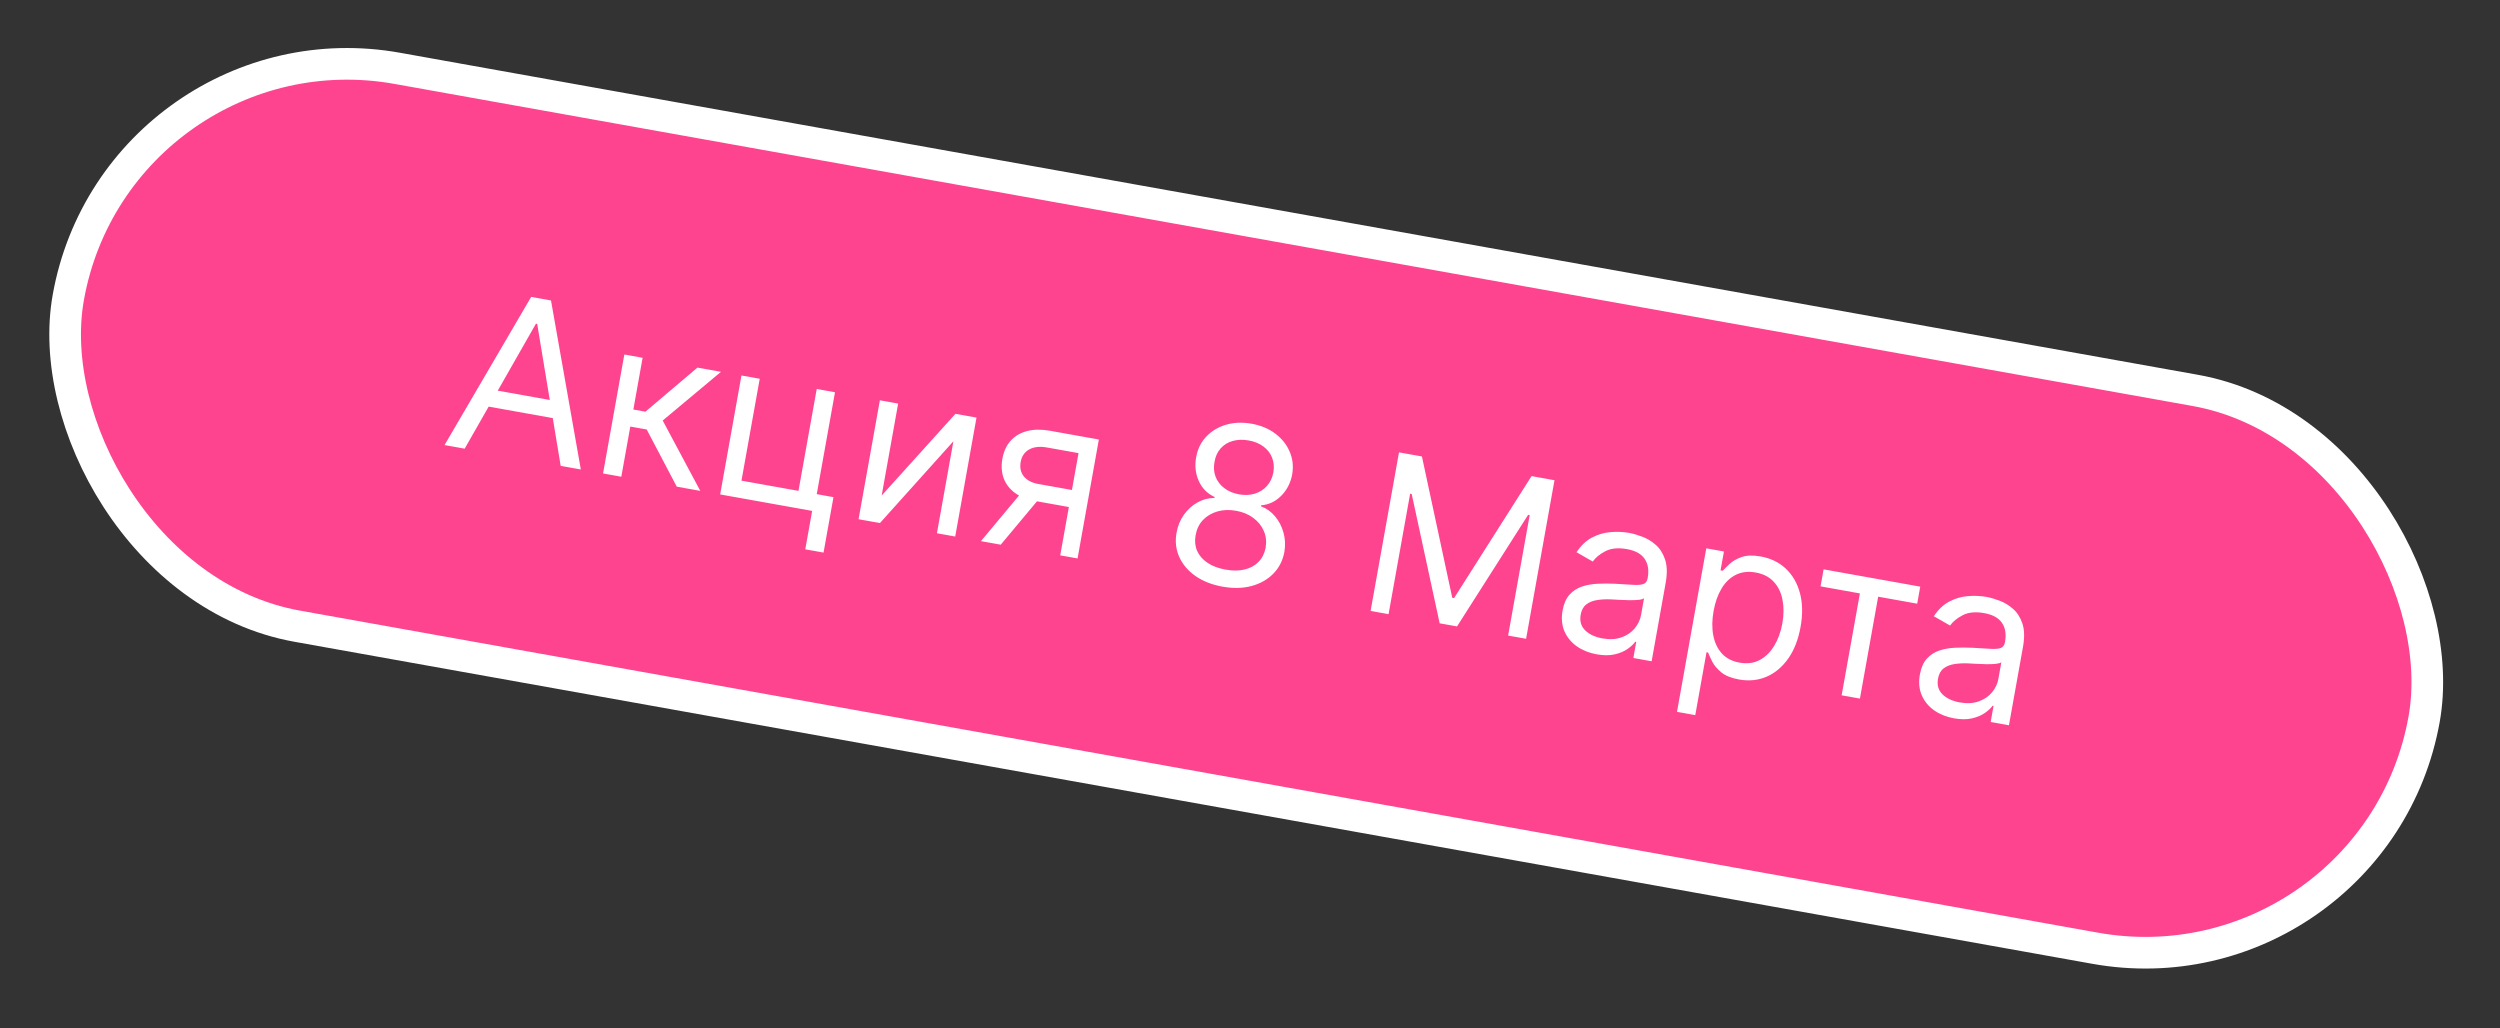
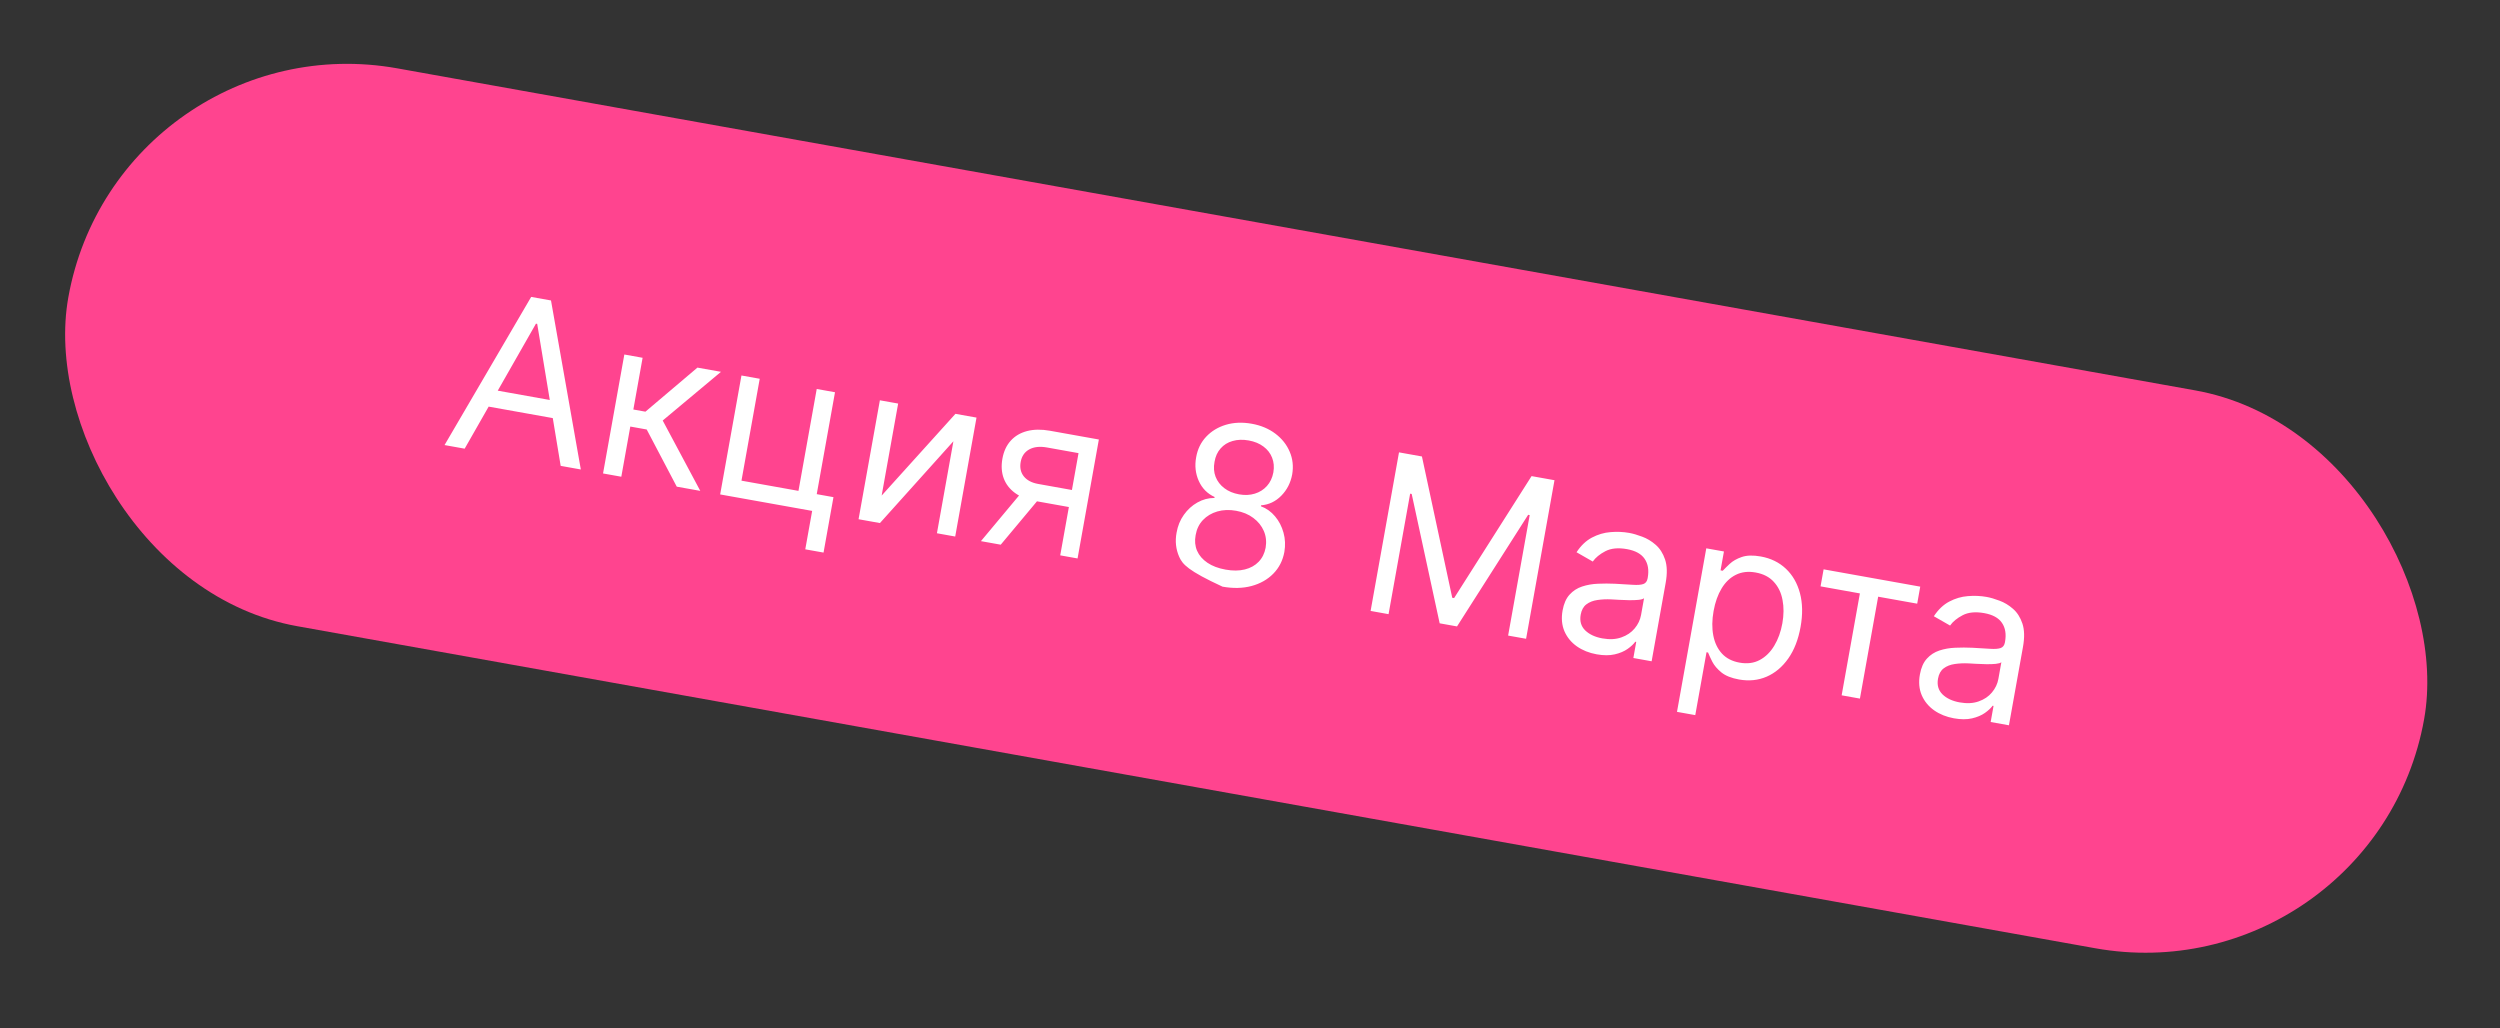
<svg xmlns="http://www.w3.org/2000/svg" width="158" height="65" viewBox="0 0 158 65" fill="none">
  <rect x="0" y="0" width="158" height="65" fill="#333333" stroke="none" />
  <rect x="7.476" y="1.161" width="151.255" height="35.819" rx="17.91" transform="rotate(10.155 7.476 1.161)" fill="#FF448F" />
-   <rect x="7.476" y="1.161" width="151.255" height="35.819" rx="17.91" transform="rotate(10.155 7.476 1.161)" stroke="white" stroke-width="2" />
-   <path d="M29.367 28.356L28.095 28.128L33.57 18.765L34.823 18.989L36.708 29.671L35.435 29.443L33.951 20.47L33.873 20.455L29.367 28.356ZM30.538 24.525L35.667 25.444L35.474 26.52L30.345 25.602L30.538 24.525ZM38.112 29.922L39.458 22.405L40.613 22.612L40.028 25.881L40.791 26.018L44.078 23.233L45.566 23.499L41.883 26.577L44.258 31.023L42.771 30.757L40.872 27.144L39.835 26.958L39.267 30.129L38.112 29.922ZM52.772 24.79L51.618 31.23L52.675 31.42L52.048 34.923L50.893 34.717L51.328 32.289L45.514 31.248L46.86 23.731L48.015 23.938L46.861 30.378L50.463 31.023L51.617 24.583L52.772 24.79ZM55.721 31.319L60.384 26.154L61.715 26.392L60.369 33.909L59.214 33.702L60.255 27.888L55.612 33.057L54.261 32.815L55.608 25.298L56.763 25.505L55.721 31.319ZM67.006 35.098L68.163 28.638L66.166 28.28C65.716 28.2 65.343 28.241 65.048 28.403C64.753 28.566 64.573 28.83 64.507 29.195C64.443 29.554 64.508 29.857 64.703 30.104C64.901 30.352 65.204 30.512 65.612 30.585L68.039 31.02L67.846 32.097L65.419 31.662C64.91 31.571 64.487 31.402 64.151 31.157C63.814 30.911 63.576 30.604 63.437 30.236C63.298 29.864 63.27 29.448 63.352 28.988C63.435 28.525 63.611 28.146 63.879 27.851C64.148 27.555 64.492 27.352 64.912 27.243C65.336 27.133 65.817 27.127 66.355 27.223L69.448 27.777L68.102 35.294L67.006 35.098ZM61.995 34.2L64.798 30.843L66.051 31.068L63.247 34.424L61.995 34.2ZM77.264 37.077C76.592 36.956 76.019 36.731 75.547 36.4C75.078 36.067 74.737 35.664 74.526 35.192C74.315 34.717 74.259 34.208 74.359 33.667C74.432 33.243 74.585 32.866 74.819 32.538C75.054 32.206 75.34 31.945 75.676 31.757C76.017 31.565 76.376 31.47 76.753 31.47L76.764 31.411C76.306 31.201 75.973 30.863 75.763 30.398C75.554 29.93 75.499 29.43 75.597 28.899C75.685 28.389 75.896 27.957 76.228 27.603C76.561 27.248 76.977 26.996 77.475 26.846C77.977 26.697 78.521 26.675 79.108 26.78C79.689 26.884 80.187 27.093 80.602 27.406C81.017 27.72 81.32 28.101 81.509 28.549C81.701 28.997 81.754 29.476 81.666 29.986C81.567 30.517 81.337 30.966 80.975 31.332C80.617 31.695 80.192 31.897 79.7 31.937L79.689 31.996C80.04 32.126 80.338 32.339 80.585 32.636C80.832 32.929 81.01 33.273 81.118 33.666C81.226 34.056 81.244 34.463 81.171 34.888C81.071 35.428 80.838 35.885 80.472 36.257C80.109 36.627 79.65 36.886 79.095 37.036C78.543 37.183 77.933 37.196 77.264 37.077ZM77.457 36C77.91 36.081 78.315 36.078 78.671 35.99C79.027 35.902 79.318 35.741 79.546 35.505C79.773 35.27 79.92 34.973 79.988 34.615C80.052 34.236 80.014 33.884 79.874 33.559C79.734 33.234 79.512 32.959 79.209 32.733C78.909 32.507 78.547 32.357 78.123 32.281C77.696 32.204 77.299 32.219 76.933 32.325C76.571 32.432 76.267 32.613 76.023 32.869C75.781 33.126 75.629 33.443 75.564 33.822C75.496 34.181 75.527 34.509 75.655 34.809C75.787 35.108 76.006 35.361 76.312 35.568C76.618 35.774 77 35.918 77.457 36ZM78.309 31.243C78.668 31.308 78.999 31.293 79.302 31.199C79.608 31.106 79.864 30.944 80.07 30.715C80.276 30.486 80.412 30.199 80.477 29.854C80.535 29.514 80.507 29.204 80.396 28.925C80.285 28.642 80.103 28.408 79.85 28.221C79.598 28.031 79.288 27.903 78.919 27.837C78.544 27.77 78.203 27.782 77.898 27.872C77.593 27.958 77.341 28.115 77.142 28.342C76.943 28.566 76.815 28.848 76.758 29.188C76.693 29.533 76.715 29.848 76.826 30.134C76.939 30.421 77.124 30.661 77.379 30.854C77.633 31.048 77.944 31.178 78.309 31.243ZM88.417 28.589L89.866 28.849L91.782 37.778L91.899 37.799L96.795 30.09L98.244 30.349L96.449 40.371L95.313 40.168L96.677 32.554L96.579 32.536L92.084 39.59L90.987 39.393L89.219 31.218L89.121 31.2L87.757 38.815L86.622 38.611L88.417 28.589ZM100.906 41.352C100.43 41.266 100.013 41.099 99.657 40.85C99.302 40.598 99.04 40.28 98.873 39.897C98.707 39.51 98.668 39.072 98.755 38.583C98.832 38.152 98.98 37.818 99.197 37.581C99.415 37.34 99.68 37.169 99.992 37.067C100.303 36.964 100.636 36.906 100.992 36.892C101.352 36.876 101.711 36.876 102.068 36.893C102.535 36.916 102.914 36.938 103.203 36.96C103.496 36.979 103.714 36.962 103.858 36.911C104.005 36.859 104.095 36.741 104.129 36.555L104.136 36.516C104.222 36.033 104.157 35.634 103.941 35.319C103.728 35.005 103.355 34.8 102.824 34.705C102.272 34.606 101.818 34.65 101.462 34.835C101.106 35.02 100.839 35.239 100.663 35.49L99.637 34.902C99.914 34.48 100.239 34.171 100.611 33.975C100.987 33.777 101.378 33.661 101.784 33.63C102.194 33.596 102.588 33.612 102.967 33.68C103.208 33.723 103.48 33.803 103.783 33.917C104.09 34.029 104.374 34.2 104.636 34.429C104.901 34.658 105.1 34.968 105.232 35.359C105.364 35.749 105.377 36.243 105.27 36.84L104.383 41.793L103.228 41.586L103.41 40.568L103.351 40.557C103.244 40.706 103.082 40.858 102.866 41.011C102.65 41.164 102.379 41.279 102.052 41.355C101.725 41.431 101.343 41.43 100.906 41.352ZM101.268 40.346C101.725 40.428 102.126 40.407 102.471 40.283C102.82 40.161 103.099 39.972 103.31 39.717C103.524 39.462 103.659 39.178 103.715 38.865L103.904 37.808C103.845 37.858 103.728 37.892 103.552 37.911C103.381 37.928 103.185 37.935 102.963 37.932C102.745 37.927 102.533 37.919 102.326 37.909C102.122 37.896 101.957 37.887 101.831 37.881C101.523 37.866 101.231 37.88 100.955 37.921C100.682 37.96 100.45 38.051 100.259 38.195C100.072 38.337 99.952 38.555 99.9 38.848C99.828 39.249 99.922 39.58 100.182 39.838C100.446 40.094 100.808 40.263 101.268 40.346ZM105.986 44.989L107.837 34.654L108.953 34.853L108.739 36.047L108.876 36.072C108.984 35.957 109.131 35.811 109.318 35.636C109.508 35.458 109.759 35.314 110.072 35.205C110.388 35.094 110.791 35.082 111.28 35.169C111.913 35.283 112.443 35.541 112.869 35.944C113.295 36.347 113.591 36.863 113.758 37.492C113.925 38.121 113.938 38.831 113.796 39.62C113.653 40.416 113.395 41.082 113.019 41.617C112.644 42.15 112.188 42.533 111.652 42.766C111.115 42.997 110.534 43.056 109.908 42.944C109.425 42.858 109.053 42.708 108.791 42.496C108.53 42.281 108.339 42.057 108.219 41.823C108.1 41.587 108.01 41.392 107.95 41.24L107.852 41.222L107.141 45.196L105.986 44.989ZM108.299 38.615C108.197 39.183 108.191 39.699 108.28 40.162C108.369 40.623 108.551 41.004 108.827 41.306C109.104 41.605 109.474 41.795 109.937 41.878C110.42 41.965 110.845 41.91 111.214 41.713C111.586 41.514 111.893 41.212 112.134 40.807C112.379 40.4 112.549 39.929 112.645 39.394C112.739 38.865 112.743 38.374 112.656 37.921C112.573 37.465 112.39 37.084 112.108 36.777C111.83 36.468 111.447 36.27 110.957 36.182C110.487 36.098 110.071 36.146 109.709 36.327C109.347 36.505 109.047 36.791 108.808 37.186C108.569 37.578 108.4 38.054 108.299 38.615ZM115.059 37.058L115.252 35.982L121.359 37.076L121.167 38.152L118.7 37.711L117.547 44.151L116.392 43.944L117.545 37.504L115.059 37.058ZM123.488 45.397C123.012 45.311 122.595 45.144 122.239 44.895C121.884 44.643 121.622 44.325 121.455 43.942C121.289 43.555 121.25 43.117 121.337 42.627C121.414 42.197 121.562 41.863 121.779 41.626C121.997 41.385 122.262 41.214 122.574 41.111C122.885 41.009 123.218 40.951 123.574 40.937C123.934 40.921 124.293 40.921 124.65 40.938C125.117 40.961 125.496 40.983 125.785 41.005C126.078 41.024 126.296 41.007 126.44 40.956C126.587 40.904 126.677 40.786 126.711 40.6L126.718 40.561C126.804 40.078 126.739 39.679 126.523 39.364C126.31 39.05 125.937 38.845 125.406 38.75C124.854 38.651 124.4 38.694 124.044 38.88C123.688 39.065 123.421 39.283 123.245 39.535L122.219 38.947C122.496 38.525 122.821 38.216 123.193 38.02C123.569 37.822 123.96 37.706 124.366 37.675C124.776 37.641 125.17 37.657 125.549 37.725C125.79 37.768 126.062 37.847 126.365 37.962C126.672 38.074 126.956 38.245 127.218 38.474C127.483 38.703 127.682 39.013 127.814 39.404C127.946 39.794 127.959 40.288 127.852 40.885L126.965 45.838L125.81 45.631L125.992 44.613L125.933 44.602C125.826 44.751 125.664 44.903 125.448 45.056C125.232 45.209 124.961 45.324 124.634 45.4C124.307 45.476 123.925 45.475 123.488 45.397ZM123.85 44.391C124.307 44.473 124.708 44.452 125.053 44.328C125.402 44.206 125.681 44.017 125.892 43.761C126.106 43.507 126.241 43.223 126.297 42.91L126.486 41.853C126.427 41.903 126.31 41.937 126.134 41.956C125.963 41.973 125.767 41.98 125.545 41.977C125.327 41.972 125.115 41.964 124.908 41.954C124.704 41.941 124.539 41.932 124.413 41.926C124.105 41.911 123.813 41.925 123.537 41.966C123.264 42.005 123.032 42.096 122.841 42.24C122.654 42.382 122.534 42.599 122.482 42.893C122.41 43.294 122.504 43.624 122.764 43.883C123.028 44.139 123.39 44.308 123.85 44.391Z" fill="white" />
+   <path d="M29.367 28.356L28.095 28.128L33.57 18.765L34.823 18.989L36.708 29.671L35.435 29.443L33.951 20.47L33.873 20.455L29.367 28.356ZM30.538 24.525L35.667 25.444L35.474 26.52L30.345 25.602L30.538 24.525ZM38.112 29.922L39.458 22.405L40.613 22.612L40.028 25.881L40.791 26.018L44.078 23.233L45.566 23.499L41.883 26.577L44.258 31.023L42.771 30.757L40.872 27.144L39.835 26.958L39.267 30.129L38.112 29.922ZM52.772 24.79L51.618 31.23L52.675 31.42L52.048 34.923L50.893 34.717L51.328 32.289L45.514 31.248L46.86 23.731L48.015 23.938L46.861 30.378L50.463 31.023L51.617 24.583L52.772 24.79ZM55.721 31.319L60.384 26.154L61.715 26.392L60.369 33.909L59.214 33.702L60.255 27.888L55.612 33.057L54.261 32.815L55.608 25.298L56.763 25.505L55.721 31.319ZM67.006 35.098L68.163 28.638L66.166 28.28C65.716 28.2 65.343 28.241 65.048 28.403C64.753 28.566 64.573 28.83 64.507 29.195C64.443 29.554 64.508 29.857 64.703 30.104C64.901 30.352 65.204 30.512 65.612 30.585L68.039 31.02L67.846 32.097L65.419 31.662C64.91 31.571 64.487 31.402 64.151 31.157C63.814 30.911 63.576 30.604 63.437 30.236C63.298 29.864 63.27 29.448 63.352 28.988C63.435 28.525 63.611 28.146 63.879 27.851C64.148 27.555 64.492 27.352 64.912 27.243C65.336 27.133 65.817 27.127 66.355 27.223L69.448 27.777L68.102 35.294L67.006 35.098ZM61.995 34.2L64.798 30.843L66.051 31.068L63.247 34.424L61.995 34.2ZM77.264 37.077C75.078 36.067 74.737 35.664 74.526 35.192C74.315 34.717 74.259 34.208 74.359 33.667C74.432 33.243 74.585 32.866 74.819 32.538C75.054 32.206 75.34 31.945 75.676 31.757C76.017 31.565 76.376 31.47 76.753 31.47L76.764 31.411C76.306 31.201 75.973 30.863 75.763 30.398C75.554 29.93 75.499 29.43 75.597 28.899C75.685 28.389 75.896 27.957 76.228 27.603C76.561 27.248 76.977 26.996 77.475 26.846C77.977 26.697 78.521 26.675 79.108 26.78C79.689 26.884 80.187 27.093 80.602 27.406C81.017 27.72 81.32 28.101 81.509 28.549C81.701 28.997 81.754 29.476 81.666 29.986C81.567 30.517 81.337 30.966 80.975 31.332C80.617 31.695 80.192 31.897 79.7 31.937L79.689 31.996C80.04 32.126 80.338 32.339 80.585 32.636C80.832 32.929 81.01 33.273 81.118 33.666C81.226 34.056 81.244 34.463 81.171 34.888C81.071 35.428 80.838 35.885 80.472 36.257C80.109 36.627 79.65 36.886 79.095 37.036C78.543 37.183 77.933 37.196 77.264 37.077ZM77.457 36C77.91 36.081 78.315 36.078 78.671 35.99C79.027 35.902 79.318 35.741 79.546 35.505C79.773 35.27 79.92 34.973 79.988 34.615C80.052 34.236 80.014 33.884 79.874 33.559C79.734 33.234 79.512 32.959 79.209 32.733C78.909 32.507 78.547 32.357 78.123 32.281C77.696 32.204 77.299 32.219 76.933 32.325C76.571 32.432 76.267 32.613 76.023 32.869C75.781 33.126 75.629 33.443 75.564 33.822C75.496 34.181 75.527 34.509 75.655 34.809C75.787 35.108 76.006 35.361 76.312 35.568C76.618 35.774 77 35.918 77.457 36ZM78.309 31.243C78.668 31.308 78.999 31.293 79.302 31.199C79.608 31.106 79.864 30.944 80.07 30.715C80.276 30.486 80.412 30.199 80.477 29.854C80.535 29.514 80.507 29.204 80.396 28.925C80.285 28.642 80.103 28.408 79.85 28.221C79.598 28.031 79.288 27.903 78.919 27.837C78.544 27.77 78.203 27.782 77.898 27.872C77.593 27.958 77.341 28.115 77.142 28.342C76.943 28.566 76.815 28.848 76.758 29.188C76.693 29.533 76.715 29.848 76.826 30.134C76.939 30.421 77.124 30.661 77.379 30.854C77.633 31.048 77.944 31.178 78.309 31.243ZM88.417 28.589L89.866 28.849L91.782 37.778L91.899 37.799L96.795 30.09L98.244 30.349L96.449 40.371L95.313 40.168L96.677 32.554L96.579 32.536L92.084 39.59L90.987 39.393L89.219 31.218L89.121 31.2L87.757 38.815L86.622 38.611L88.417 28.589ZM100.906 41.352C100.43 41.266 100.013 41.099 99.657 40.85C99.302 40.598 99.04 40.28 98.873 39.897C98.707 39.51 98.668 39.072 98.755 38.583C98.832 38.152 98.98 37.818 99.197 37.581C99.415 37.34 99.68 37.169 99.992 37.067C100.303 36.964 100.636 36.906 100.992 36.892C101.352 36.876 101.711 36.876 102.068 36.893C102.535 36.916 102.914 36.938 103.203 36.96C103.496 36.979 103.714 36.962 103.858 36.911C104.005 36.859 104.095 36.741 104.129 36.555L104.136 36.516C104.222 36.033 104.157 35.634 103.941 35.319C103.728 35.005 103.355 34.8 102.824 34.705C102.272 34.606 101.818 34.65 101.462 34.835C101.106 35.02 100.839 35.239 100.663 35.49L99.637 34.902C99.914 34.48 100.239 34.171 100.611 33.975C100.987 33.777 101.378 33.661 101.784 33.63C102.194 33.596 102.588 33.612 102.967 33.68C103.208 33.723 103.48 33.803 103.783 33.917C104.09 34.029 104.374 34.2 104.636 34.429C104.901 34.658 105.1 34.968 105.232 35.359C105.364 35.749 105.377 36.243 105.27 36.84L104.383 41.793L103.228 41.586L103.41 40.568L103.351 40.557C103.244 40.706 103.082 40.858 102.866 41.011C102.65 41.164 102.379 41.279 102.052 41.355C101.725 41.431 101.343 41.43 100.906 41.352ZM101.268 40.346C101.725 40.428 102.126 40.407 102.471 40.283C102.82 40.161 103.099 39.972 103.31 39.717C103.524 39.462 103.659 39.178 103.715 38.865L103.904 37.808C103.845 37.858 103.728 37.892 103.552 37.911C103.381 37.928 103.185 37.935 102.963 37.932C102.745 37.927 102.533 37.919 102.326 37.909C102.122 37.896 101.957 37.887 101.831 37.881C101.523 37.866 101.231 37.88 100.955 37.921C100.682 37.96 100.45 38.051 100.259 38.195C100.072 38.337 99.952 38.555 99.9 38.848C99.828 39.249 99.922 39.58 100.182 39.838C100.446 40.094 100.808 40.263 101.268 40.346ZM105.986 44.989L107.837 34.654L108.953 34.853L108.739 36.047L108.876 36.072C108.984 35.957 109.131 35.811 109.318 35.636C109.508 35.458 109.759 35.314 110.072 35.205C110.388 35.094 110.791 35.082 111.28 35.169C111.913 35.283 112.443 35.541 112.869 35.944C113.295 36.347 113.591 36.863 113.758 37.492C113.925 38.121 113.938 38.831 113.796 39.62C113.653 40.416 113.395 41.082 113.019 41.617C112.644 42.15 112.188 42.533 111.652 42.766C111.115 42.997 110.534 43.056 109.908 42.944C109.425 42.858 109.053 42.708 108.791 42.496C108.53 42.281 108.339 42.057 108.219 41.823C108.1 41.587 108.01 41.392 107.95 41.24L107.852 41.222L107.141 45.196L105.986 44.989ZM108.299 38.615C108.197 39.183 108.191 39.699 108.28 40.162C108.369 40.623 108.551 41.004 108.827 41.306C109.104 41.605 109.474 41.795 109.937 41.878C110.42 41.965 110.845 41.91 111.214 41.713C111.586 41.514 111.893 41.212 112.134 40.807C112.379 40.4 112.549 39.929 112.645 39.394C112.739 38.865 112.743 38.374 112.656 37.921C112.573 37.465 112.39 37.084 112.108 36.777C111.83 36.468 111.447 36.27 110.957 36.182C110.487 36.098 110.071 36.146 109.709 36.327C109.347 36.505 109.047 36.791 108.808 37.186C108.569 37.578 108.4 38.054 108.299 38.615ZM115.059 37.058L115.252 35.982L121.359 37.076L121.167 38.152L118.7 37.711L117.547 44.151L116.392 43.944L117.545 37.504L115.059 37.058ZM123.488 45.397C123.012 45.311 122.595 45.144 122.239 44.895C121.884 44.643 121.622 44.325 121.455 43.942C121.289 43.555 121.25 43.117 121.337 42.627C121.414 42.197 121.562 41.863 121.779 41.626C121.997 41.385 122.262 41.214 122.574 41.111C122.885 41.009 123.218 40.951 123.574 40.937C123.934 40.921 124.293 40.921 124.65 40.938C125.117 40.961 125.496 40.983 125.785 41.005C126.078 41.024 126.296 41.007 126.44 40.956C126.587 40.904 126.677 40.786 126.711 40.6L126.718 40.561C126.804 40.078 126.739 39.679 126.523 39.364C126.31 39.05 125.937 38.845 125.406 38.75C124.854 38.651 124.4 38.694 124.044 38.88C123.688 39.065 123.421 39.283 123.245 39.535L122.219 38.947C122.496 38.525 122.821 38.216 123.193 38.02C123.569 37.822 123.96 37.706 124.366 37.675C124.776 37.641 125.17 37.657 125.549 37.725C125.79 37.768 126.062 37.847 126.365 37.962C126.672 38.074 126.956 38.245 127.218 38.474C127.483 38.703 127.682 39.013 127.814 39.404C127.946 39.794 127.959 40.288 127.852 40.885L126.965 45.838L125.81 45.631L125.992 44.613L125.933 44.602C125.826 44.751 125.664 44.903 125.448 45.056C125.232 45.209 124.961 45.324 124.634 45.4C124.307 45.476 123.925 45.475 123.488 45.397ZM123.85 44.391C124.307 44.473 124.708 44.452 125.053 44.328C125.402 44.206 125.681 44.017 125.892 43.761C126.106 43.507 126.241 43.223 126.297 42.91L126.486 41.853C126.427 41.903 126.31 41.937 126.134 41.956C125.963 41.973 125.767 41.98 125.545 41.977C125.327 41.972 125.115 41.964 124.908 41.954C124.704 41.941 124.539 41.932 124.413 41.926C124.105 41.911 123.813 41.925 123.537 41.966C123.264 42.005 123.032 42.096 122.841 42.24C122.654 42.382 122.534 42.599 122.482 42.893C122.41 43.294 122.504 43.624 122.764 43.883C123.028 44.139 123.39 44.308 123.85 44.391Z" fill="white" />
</svg>